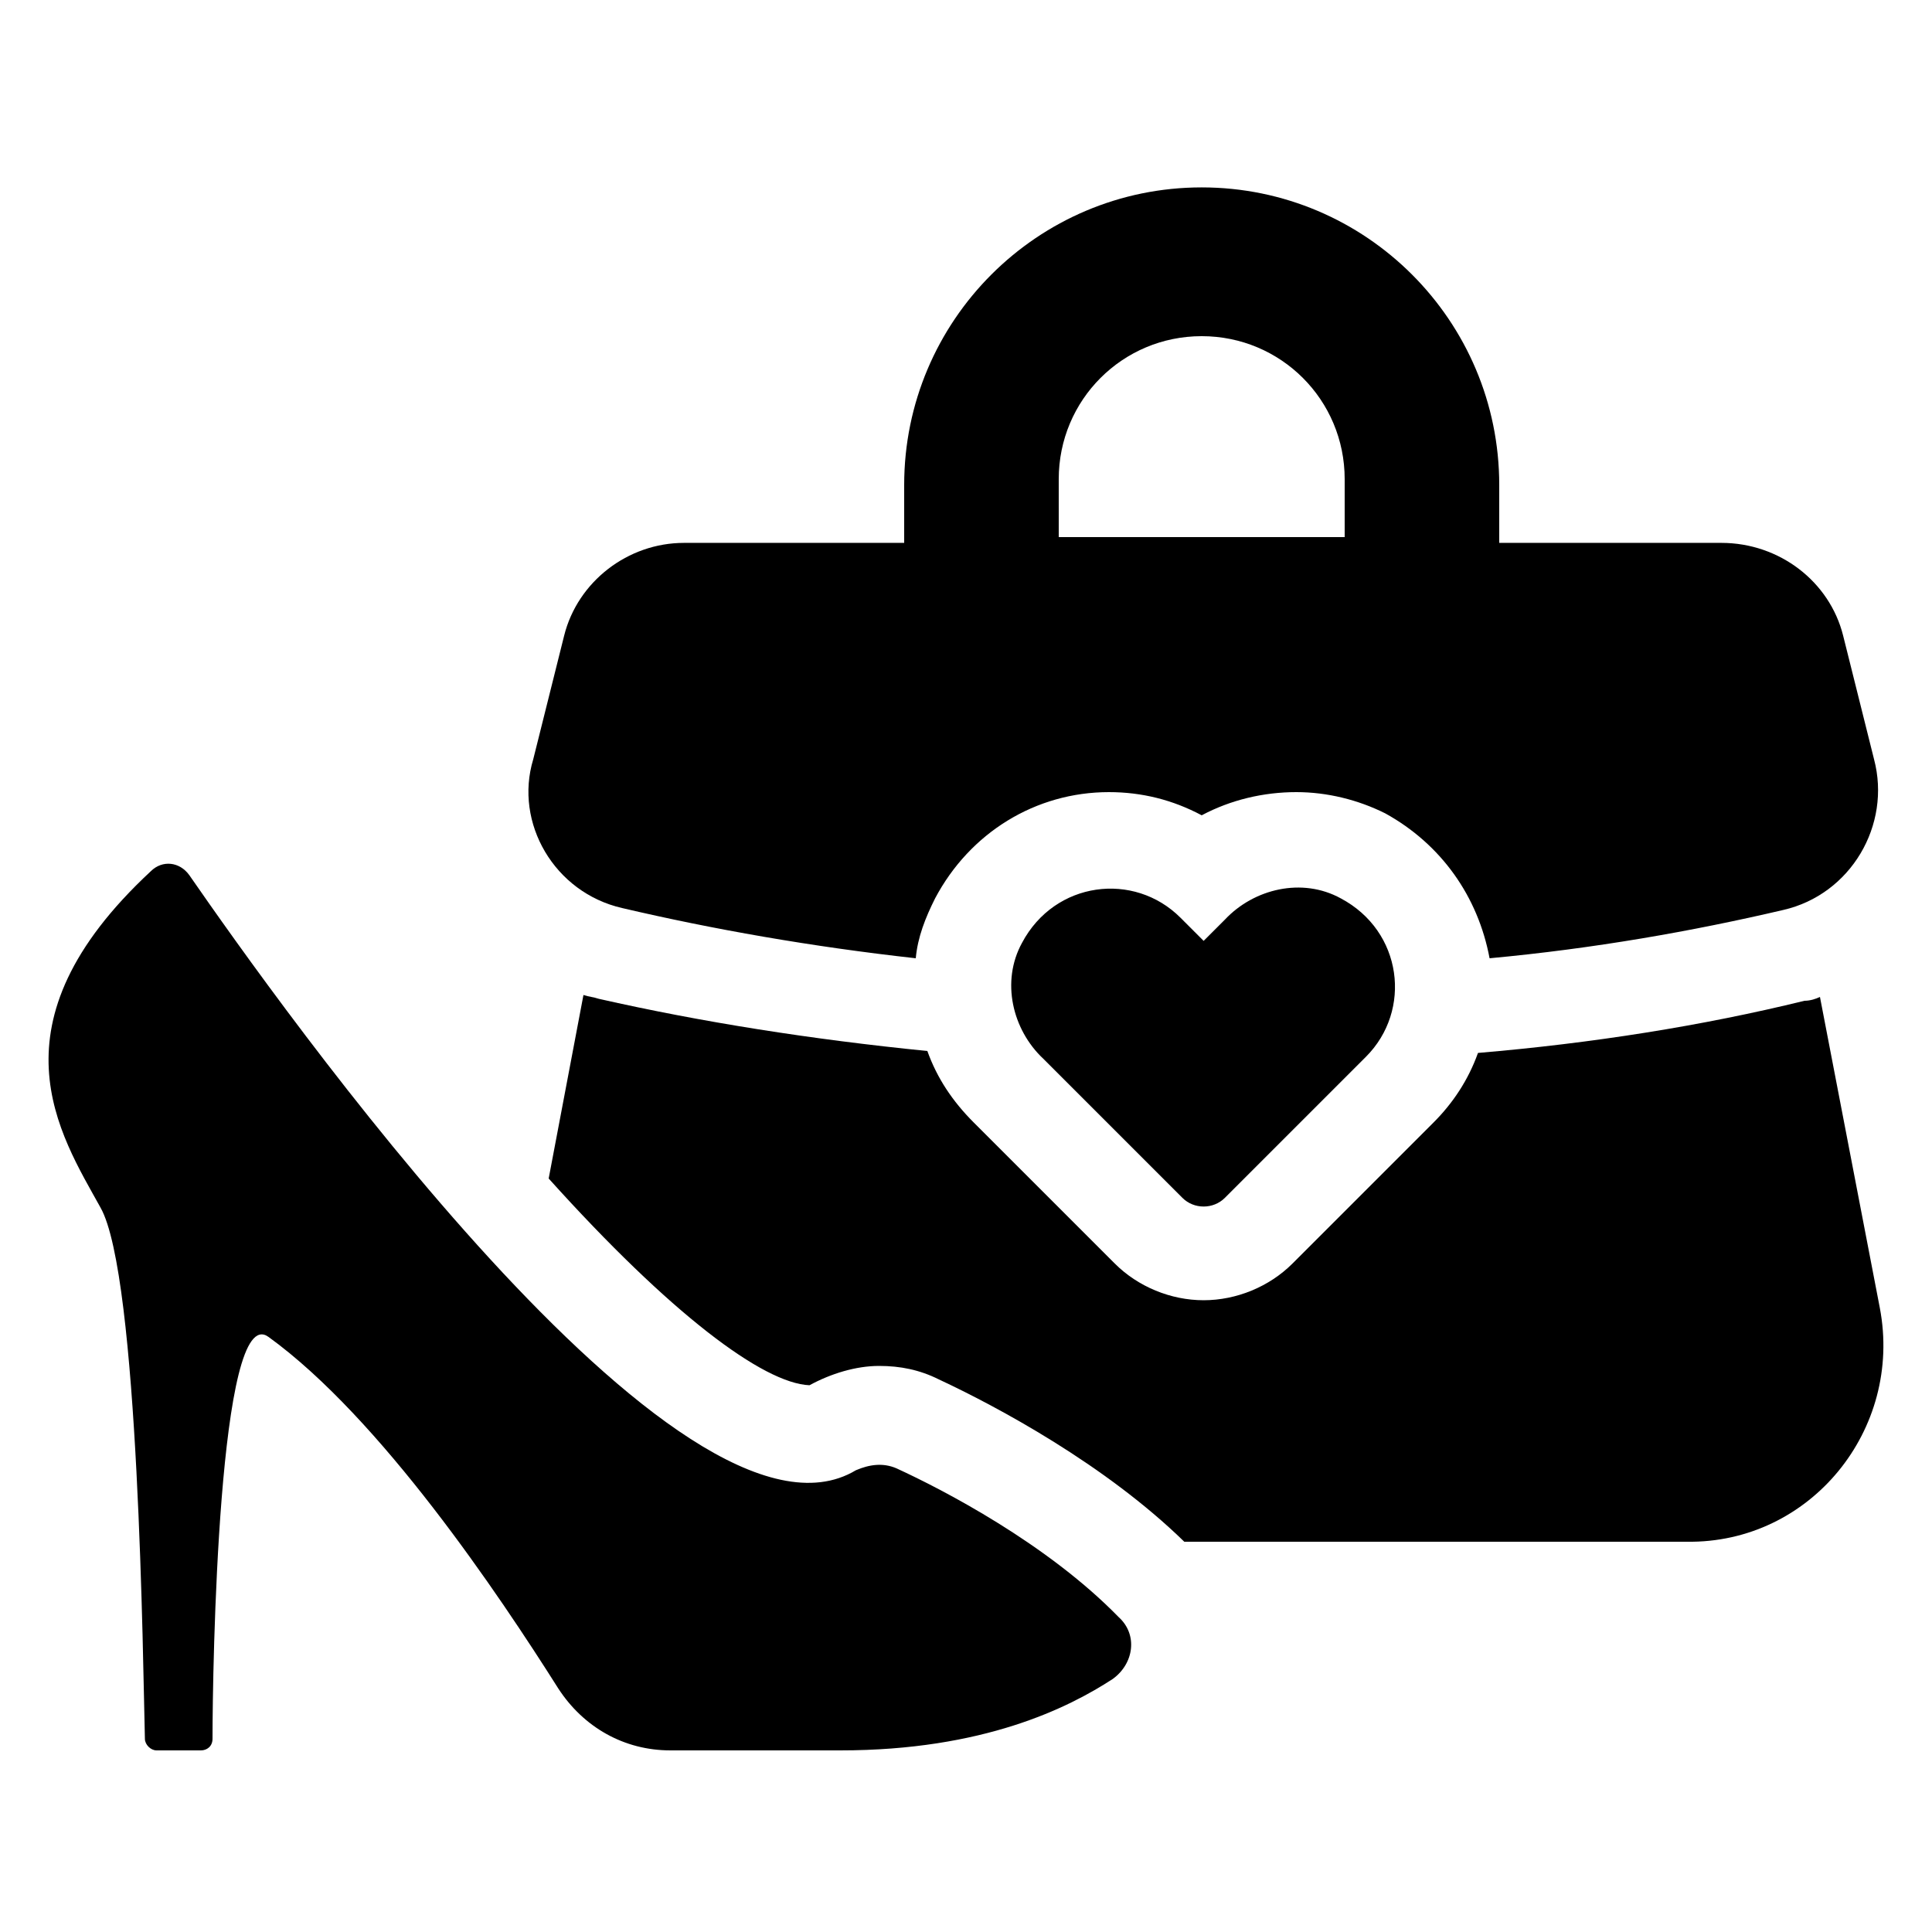
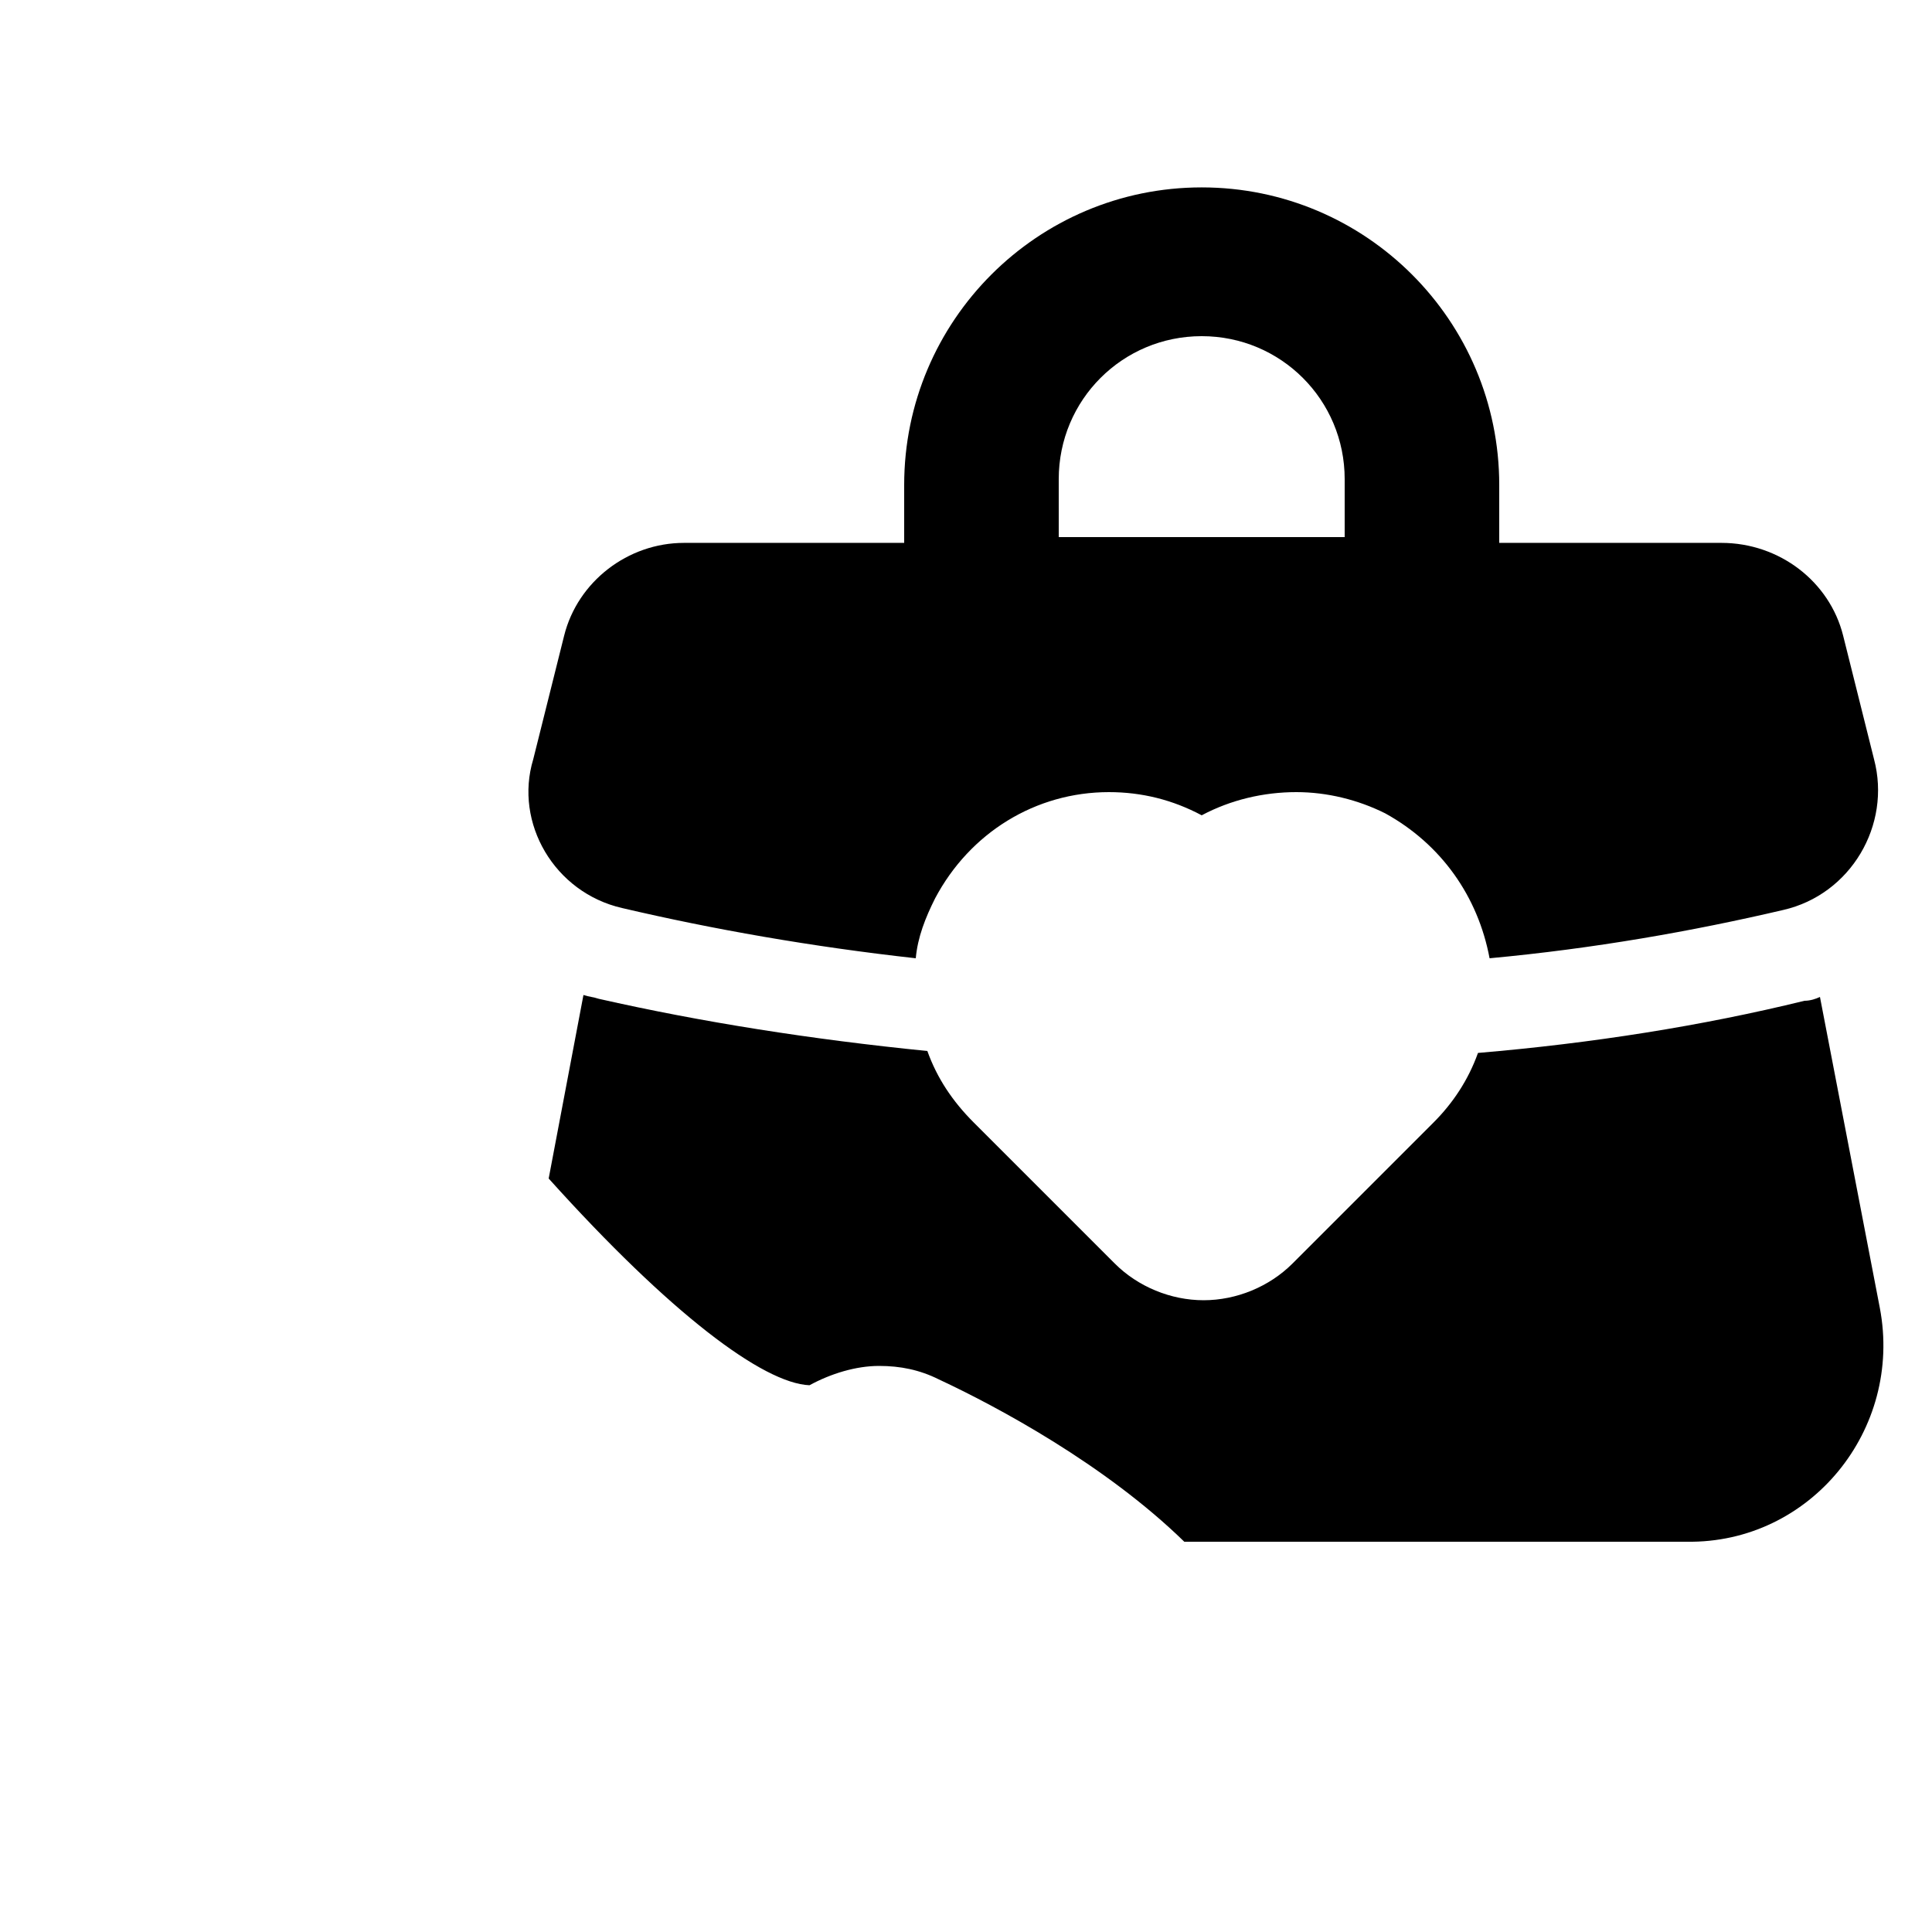
<svg xmlns="http://www.w3.org/2000/svg" width="1200pt" height="1200pt" version="1.1" viewBox="0 0 1200 1200">
  <path d="m1167.6 812.4-37.199-193.2c-2.398 1.199-6 2.398-9.602 2.398-63.602 15.602-132 26.398-202.8 32.398-6 16.801-15.602 31.199-27.602 43.199l-87.602 87.602c-14.398 14.398-34.801 22.801-55.199 22.801-20.398 0-40.801-8.398-55.199-22.801l-87.602-87.602c-13.199-13.199-22.801-27.602-28.801-44.398-72-7.199-140.4-18-204-32.398-3.602-1.199-6-1.199-9.602-2.398l-21.602 114c75.602 84 133.2 127.2 162 128.4 13.199-7.199 28.801-12 43.199-12 13.199 0 25.199 2.398 37.199 8.398 36 16.801 103.2 52.801 152.4 100.8h312c76.809 1.203 134.41-69.598 120.01-145.2z" />
  <path d="m386.4 564c56.398 13.199 117.6 24 182.4 31.199 1.199-13.199 6-25.199 12-37.199 21.602-40.801 62.398-66 108-66 20.398 0 39.602 4.801 57.602 14.398 18-9.602 38.398-14.398 58.801-14.398 19.199 0 38.398 4.801 55.199 13.199 34.801 19.199 57.602 51.602 64.801 90 64.801-6 126-16.801 182.4-30 42-9.602 67.199-52.801 56.398-93.602l-19.199-76.801c-8.398-33.602-39.602-57.602-75.602-57.602l-138 0.004v-36c0-102-82.801-184.8-184.8-184.8s-184.8 82.801-184.8 184.8v36h-136.8c-34.801 0-66 24-74.398 57.602l-19.199 76.801c-12.004 39.598 13.195 82.797 55.195 92.398zm271.2-266.4c0-49.199 39.602-88.801 88.801-88.801 49.199 0 88.801 39.602 88.801 88.801v36h-177.6z" />
-   <path d="m832.8 558c-24-13.199-54-6-72 13.199l-13.199 13.199-14.398-14.398c-28.801-28.801-78-22.801-98.398 15.602-13.199 24-6 54 13.199 72l86.398 86.398c7.199 7.199 19.199 7.199 26.398 0l87.602-87.602c28.797-28.797 22.797-78-15.602-98.398z" />
-   <path d="m556.8 912c-8.398-3.602-16.801-2.398-25.199 1.199-108 64.801-360-291.6-414-369.6-6-8.398-16.801-9.602-24-2.398-102 94.801-56.402 163.2-31.203 208.8 24 42 26.402 285.6 27.602 330 0 3.602 3.602 7.199 7.199 7.199h27.602c3.602 0 7.199-2.398 7.199-7.199 0-43.199 3.602-272.4 34.801-249.6 69.602 50.398 142.8 159.6 180 218.4 15.602 24 40.801 38.398 69.602 38.398h105.6c88.801 0 141.6-26.398 169.2-44.398 13.199-9.602 15.602-27.602 3.602-38.398-44.406-45.598-109.2-79.199-138-92.398z" />
</svg>